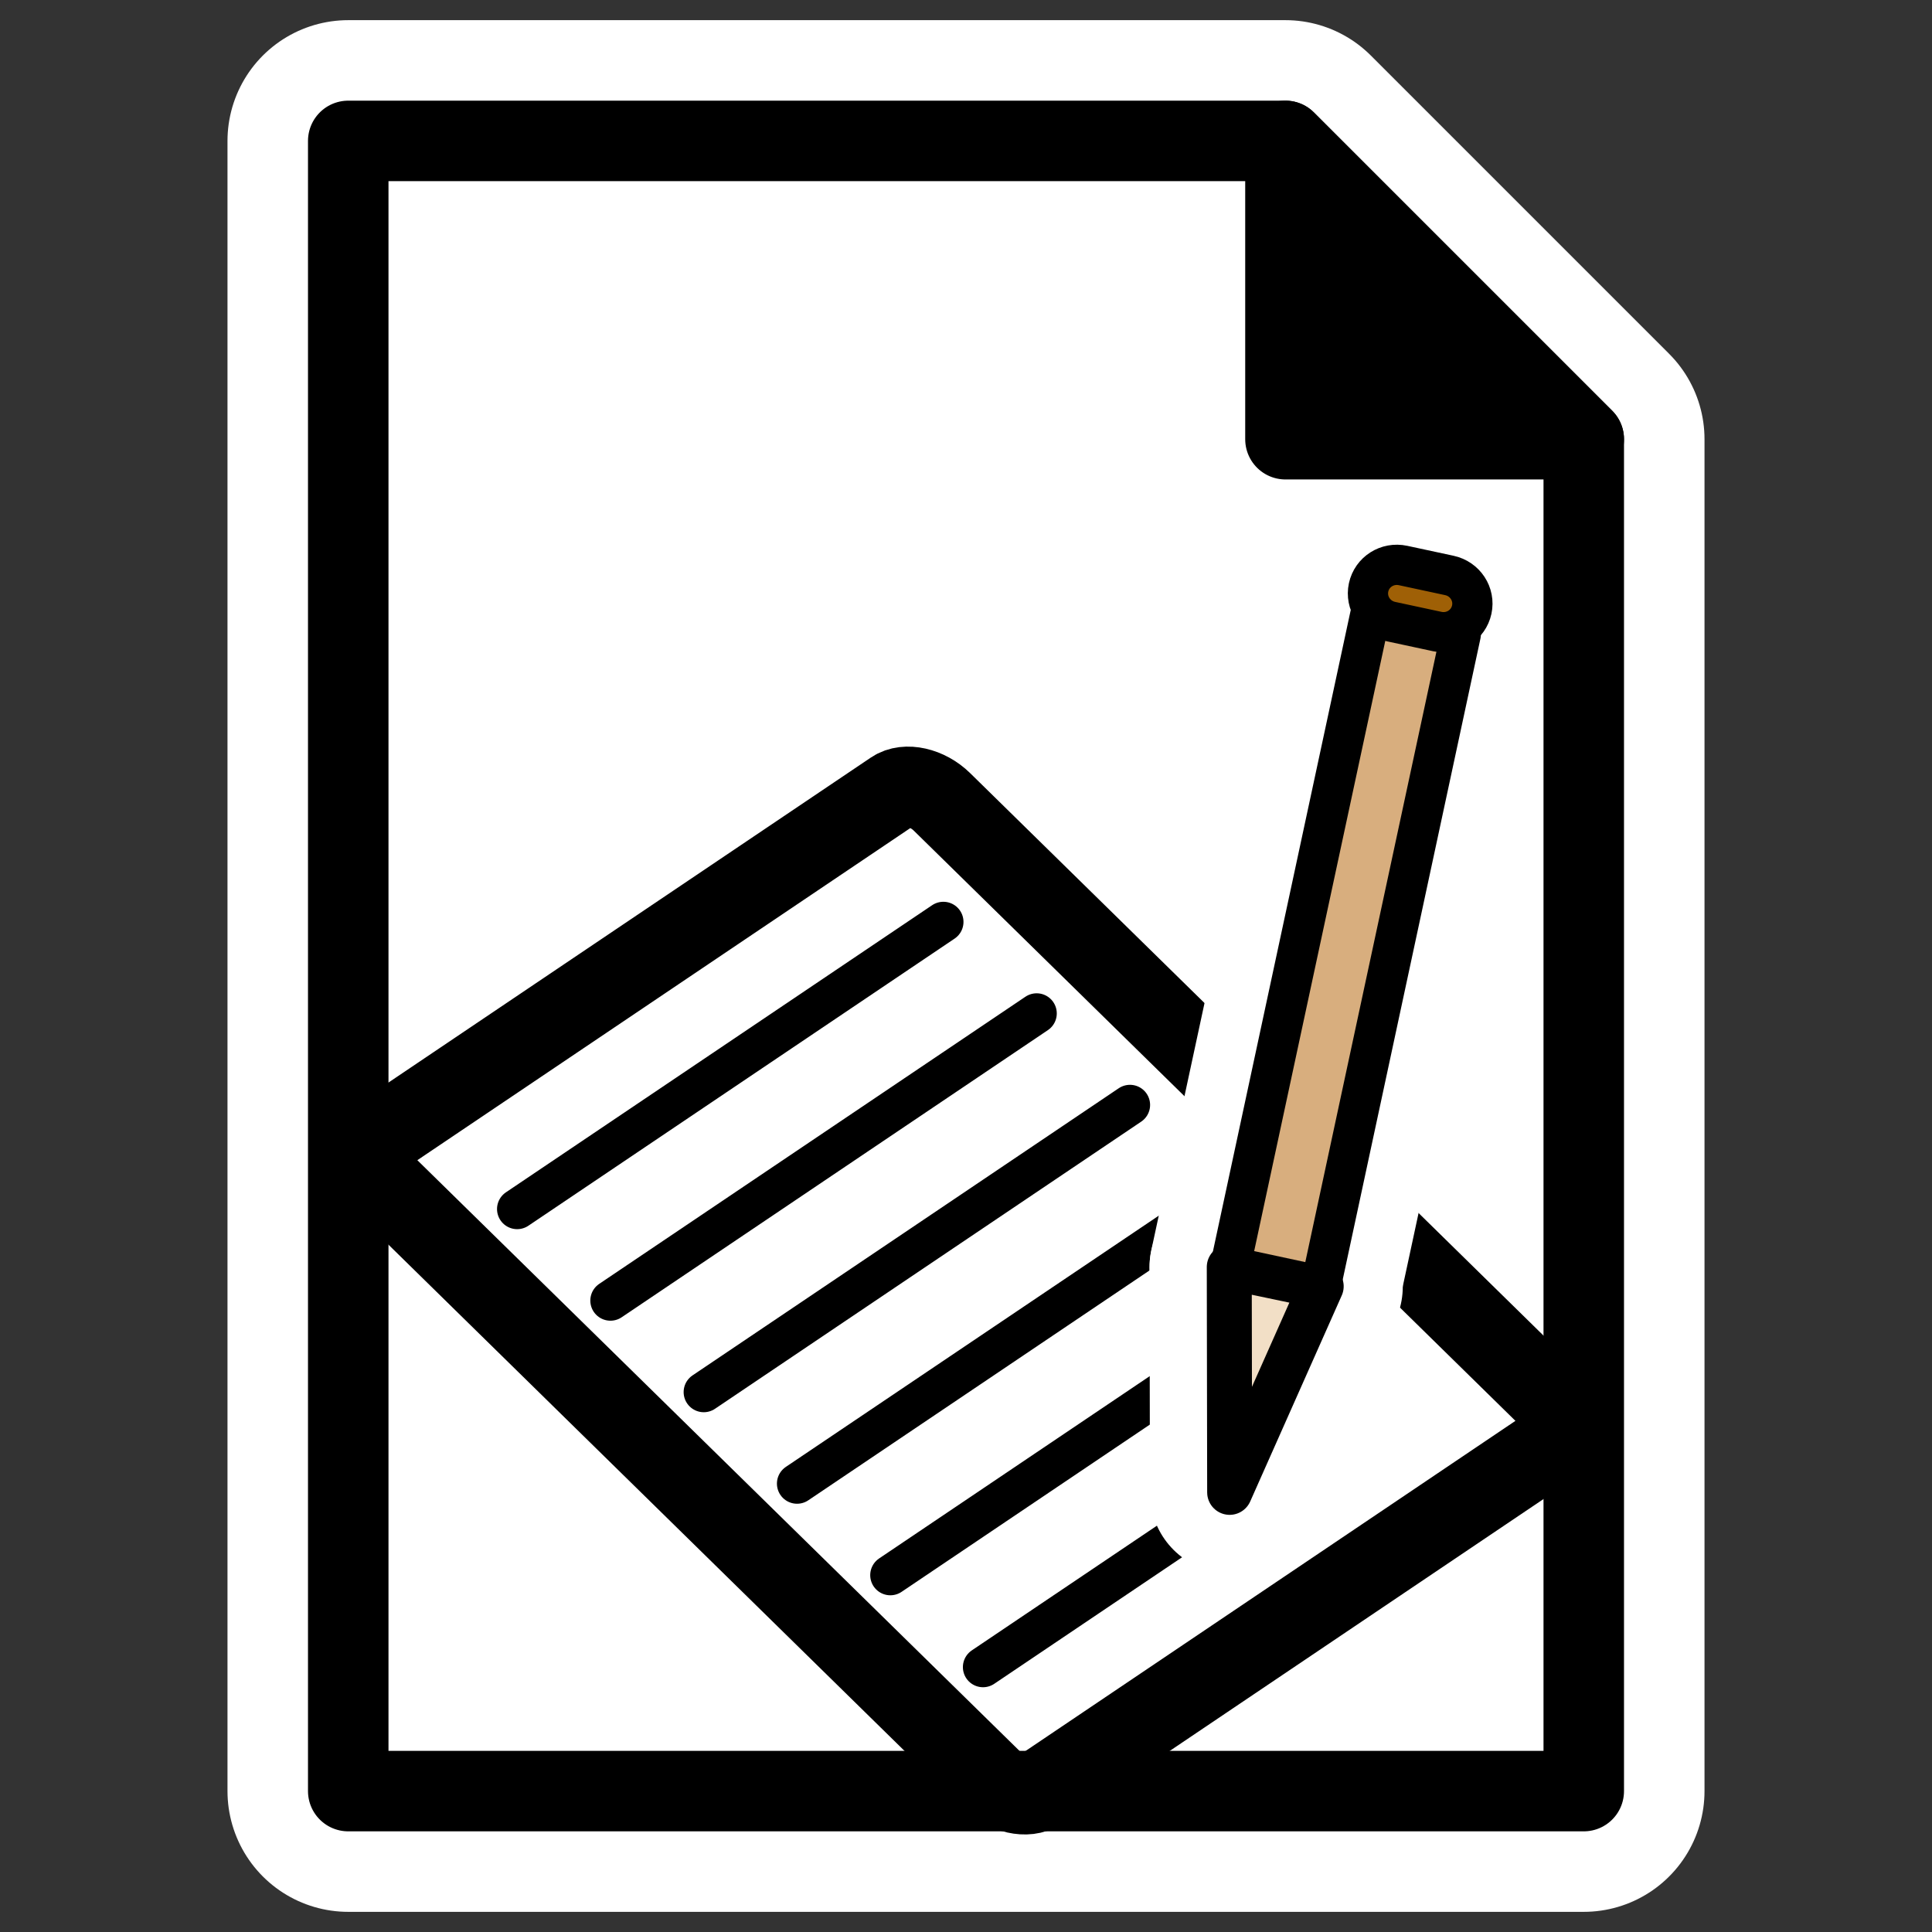
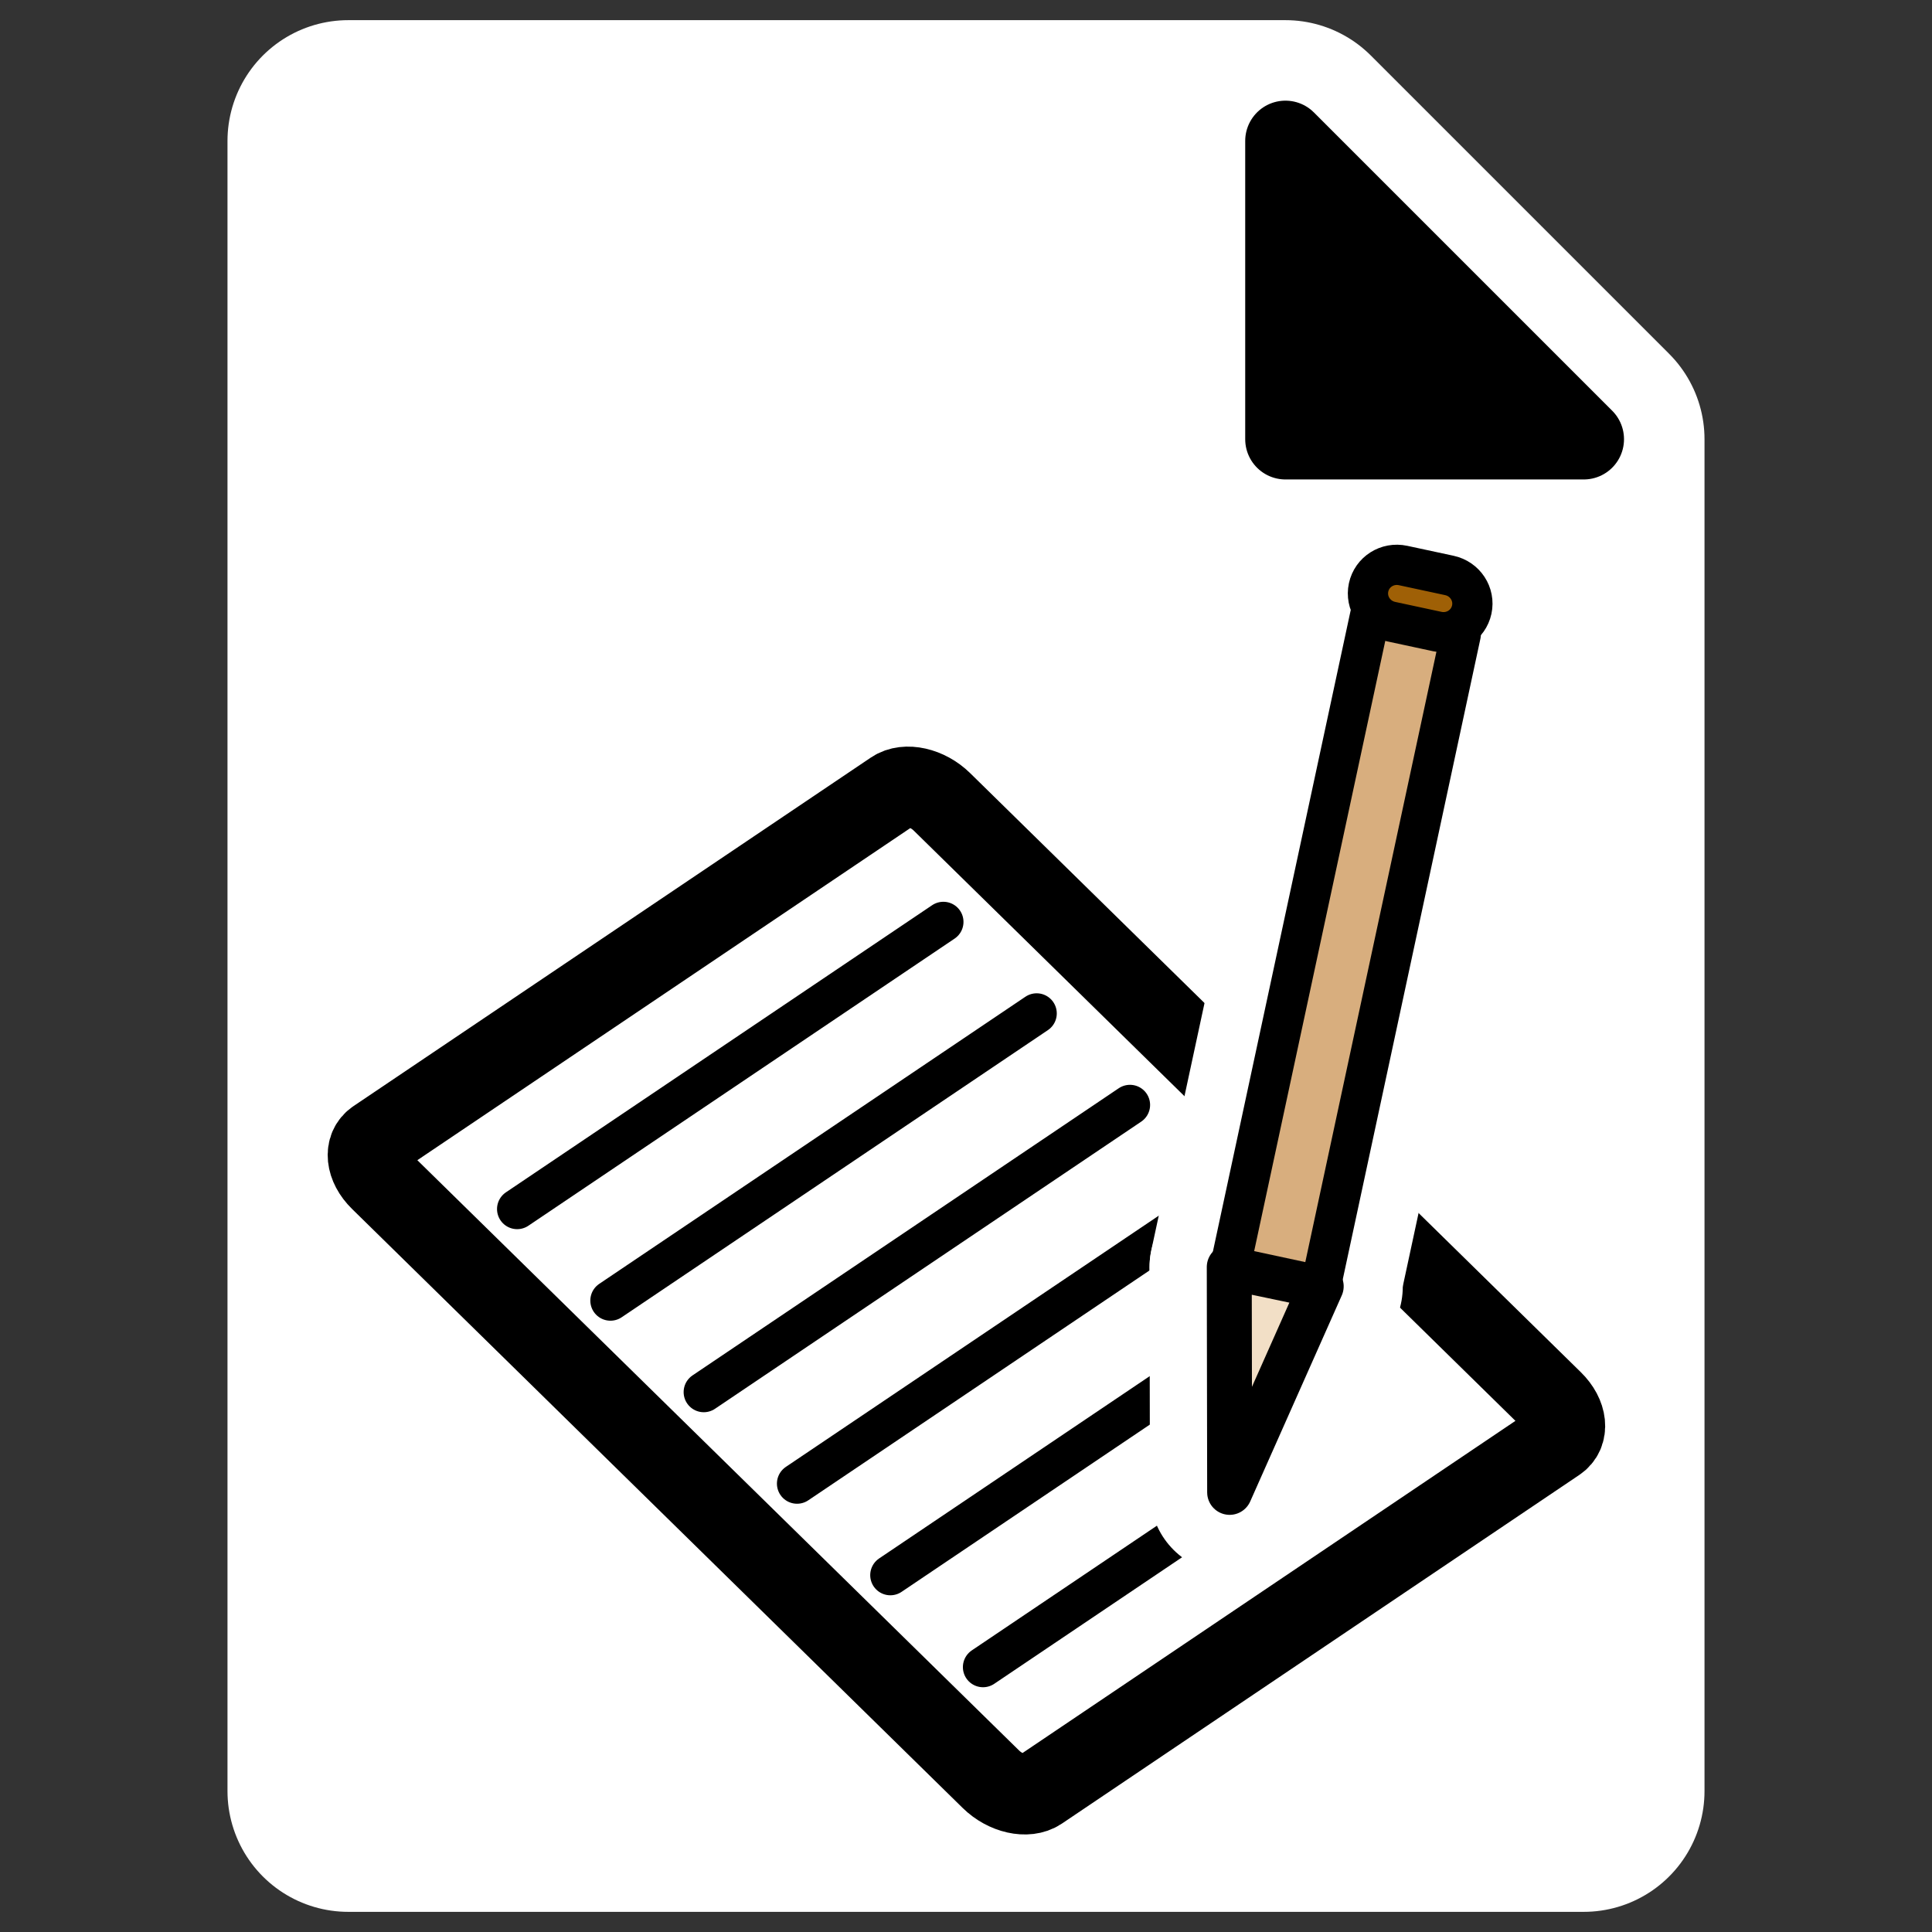
<svg xmlns="http://www.w3.org/2000/svg" xmlns:ns1="http://inkscape.sourceforge.net/DTD/sodipodi-0.dtd" xmlns:ns2="http://www.inkscape.org/namespaces/inkscape" id="svg1" ns1:docbase="/home/danny/work/icons/primary/scalable/actions" ns2:export-ydpi="72.000000" viewBox="0 0 60 60" ns2:export-xdpi="72.000000" version="1.0" ns1:docname="template_expensereport.svgz" ns2:export-filename="/home/danny/work/kde/koffice/templates/kspread/cr48-action-template_worksheet.png" ns2:version="0.41" ns1:version="0.32" _SVGFile__filename="oldscale/actions/aobottom.svg" y="0" x="0">
  <rect x="0" y="0" width="60" height="60" fill="#333333" stroke="none" />
  <ns1:namedview id="base" bordercolor="#666666" ns2:window-x="0" ns2:window-y="0" pagecolor="#ffffff" ns2:zoom="9.0918492" ns2:pageshadow="2" borderopacity="1.0" ns2:current-layer="svg1" ns2:cx="58.270020" ns2:cy="21.923142" ns2:window-width="1020" ns2:pageopacity="0.0000000" ns2:window-height="691" />
  <path id="path2077" ns1:nodetypes="cccccc" style="stroke-linejoin:round;color:#000000;display:block;stroke:#ffffff;stroke-linecap:round;stroke-width:7.5;fill:none" d="m10.815 55.624v-51.248l29.106-0 9.264 9.264v41.984h-38.37z" />
  <path id="rect1089" ns1:nodetypes="cccccc" style="color:#000000;display:block;fill:#ffffff" d="m10.815 55.624v-51.248l29.106-0 9.264 9.264v41.984h-38.37z" />
  <path id="path1713" ns1:nodetypes="cccc" style="stroke-linejoin:round;color:#000000;display:block;stroke:#000000;stroke-linecap:round;stroke-width:2.5;fill:#000000" d="m39.921 13.64v-9.264l9.264 9.264h-9.264z" />
  <g id="g2413" transform="matrix(.745 0 0 .745 -28.965 14.513)">
    <path id="rect812" style="stroke-linejoin:round;fill-rule:evenodd;stroke:#000000;stroke-width:3.357;fill:#ffffff" d="m54.555 28.019c-0.511 0.344-0.433 1.102 0.175 1.698l25.457 24.973c0.608 0.596 1.51 0.799 2.021 0.455l21.562-14.53c0.52-0.344 0.44-1.102-0.17-1.698l-25.457-24.973c-0.609-0.597-1.51-0.8-2.021-0.455l-21.567 14.53z" />
    <path id="path842" style="stroke-linejoin:round;stroke:#000000;stroke-linecap:round;stroke-width:1.678;fill:none" d="m60.437 30.919l17.767-11.969" />
    <path id="path844" style="stroke-linejoin:round;stroke:#000000;stroke-linecap:round;stroke-width:1.678;fill:none" d="m64.326 34.735l17.767-11.97" />
    <path id="path845" style="stroke-linejoin:round;stroke:#000000;stroke-linecap:round;stroke-width:1.678;fill:none" d="m68.216 38.55l17.767-11.97" />
    <path id="path846" style="stroke-linejoin:round;stroke:#000000;stroke-linecap:round;stroke-width:1.678;fill:none" d="m72.105 42.365l17.767-11.969" />
    <path id="path847" style="stroke-linejoin:round;stroke:#000000;stroke-linecap:round;stroke-width:1.678;fill:none" d="m75.994 46.181l17.767-11.97" />
    <path id="path848" style="stroke-linejoin:round;stroke:#000000;stroke-linecap:round;stroke-width:1.678;fill:none" d="m79.857 50.014l9.85-6.636" />
    <g id="g1762" style="stroke:#ffffff" transform="translate(-25.835)">
      <path id="path1121" style="stroke-linejoin:round;stroke-linecap:round;stroke-width:11.386;fill:none" d="m48.097 30.863l-12.896 9.383 7.946-13.817 4.95 4.434z" transform="matrix(.511 -.295 .295 .511 86.149 32.569)" />
      <rect id="rect1122" style="stroke-linejoin:round;stroke-linecap:round;stroke-width:11.386;fill:none" transform="matrix(-.576 -.124 .124 -.576 86.149 32.569)" height="47.133" width="6.546" y="9.387" x="-56.329" />
      <path id="path1123" style="stroke-linejoin:round;stroke-width:8.613;fill:none" d="m61.966 18.726c0 0.343-0.278 0.621-0.62 0.621s-0.62-0.278-0.62-0.621c0-0.342 0.278-0.62 0.62-0.62s0.62 0.278 0.62 0.62z" transform="matrix(-.78 -.168 .168 -.78 161.3 64.863)" />
      <path id="path1124" style="stroke-linejoin:round;stroke-width:11.661;fill:none" d="m-54.664 56.374c-1.14 0-2.058 0.905-2.058 2.029s0.918 2.029 2.058 2.029h3.347c1.14 0 2.058-0.905 2.058-2.029s-0.918-2.029-2.058-2.029h-3.347z" transform="matrix(-.576 -.124 .124 -.576 86.149 32.569)" />
    </g>
    <g id="g886" transform="matrix(.646 -.373 .373 .646 60.749 22.113)">
      <path id="path599" style="stroke-linejoin:round;fill-rule:evenodd;stroke:#000000;stroke-linecap:round;stroke-width:3.18;fill:#f2dfc6" d="m48.097 30.863l-12.896 9.383 7.946-13.817 4.95 4.434z" transform="matrix(.79 0 0 .79 -7.51 11.841)" />
      <path id="rect598" style="stroke-linejoin:round;fill-rule:evenodd;stroke:#000000;stroke-linecap:round;stroke-width:2.847;fill:#d8ae7e" transform="matrix(-.586 -.53 .53 -.586 -7.51 11.841)" d="m-56.329 9.387h6.546v47.133h-6.546v-47.133z" />
      <path id="path600" style="stroke-linejoin:round;fill-rule:evenodd;stroke:#000000;stroke-width:2.349;fill:#000000" d="m61.966 18.726c0 0.343-0.278 0.621-0.62 0.621s-0.62-0.278-0.62-0.621c0-0.342 0.278-0.62 0.62-0.62s0.62 0.278 0.62 0.62z" transform="matrix(-.793 -.717 .717 -.793 58.057 99.661)" />
      <path id="rect601" style="stroke-linejoin:round;fill-rule:evenodd;stroke:#000000;stroke-width:2.847;fill:#9f6006" d="m-54.664 56.374c-1.14 0-2.058 0.905-2.058 2.029s0.918 2.029 2.058 2.029h3.347c1.14 0 2.058-0.905 2.058-2.029s-0.918-2.029-2.058-2.029h-3.347z" transform="matrix(-.586 -.53 .53 -.586 -7.51 11.841)" />
    </g>
  </g>
-   <path id="path2411" ns1:nodetypes="cccccc" style="stroke-linejoin:round;color:#000000;display:block;stroke:#000000;stroke-linecap:round;stroke-width:2.5;fill:none" d="m10.815 55.624v-51.248l29.106-0 9.264 9.264v41.984h-38.37z" />
</svg>